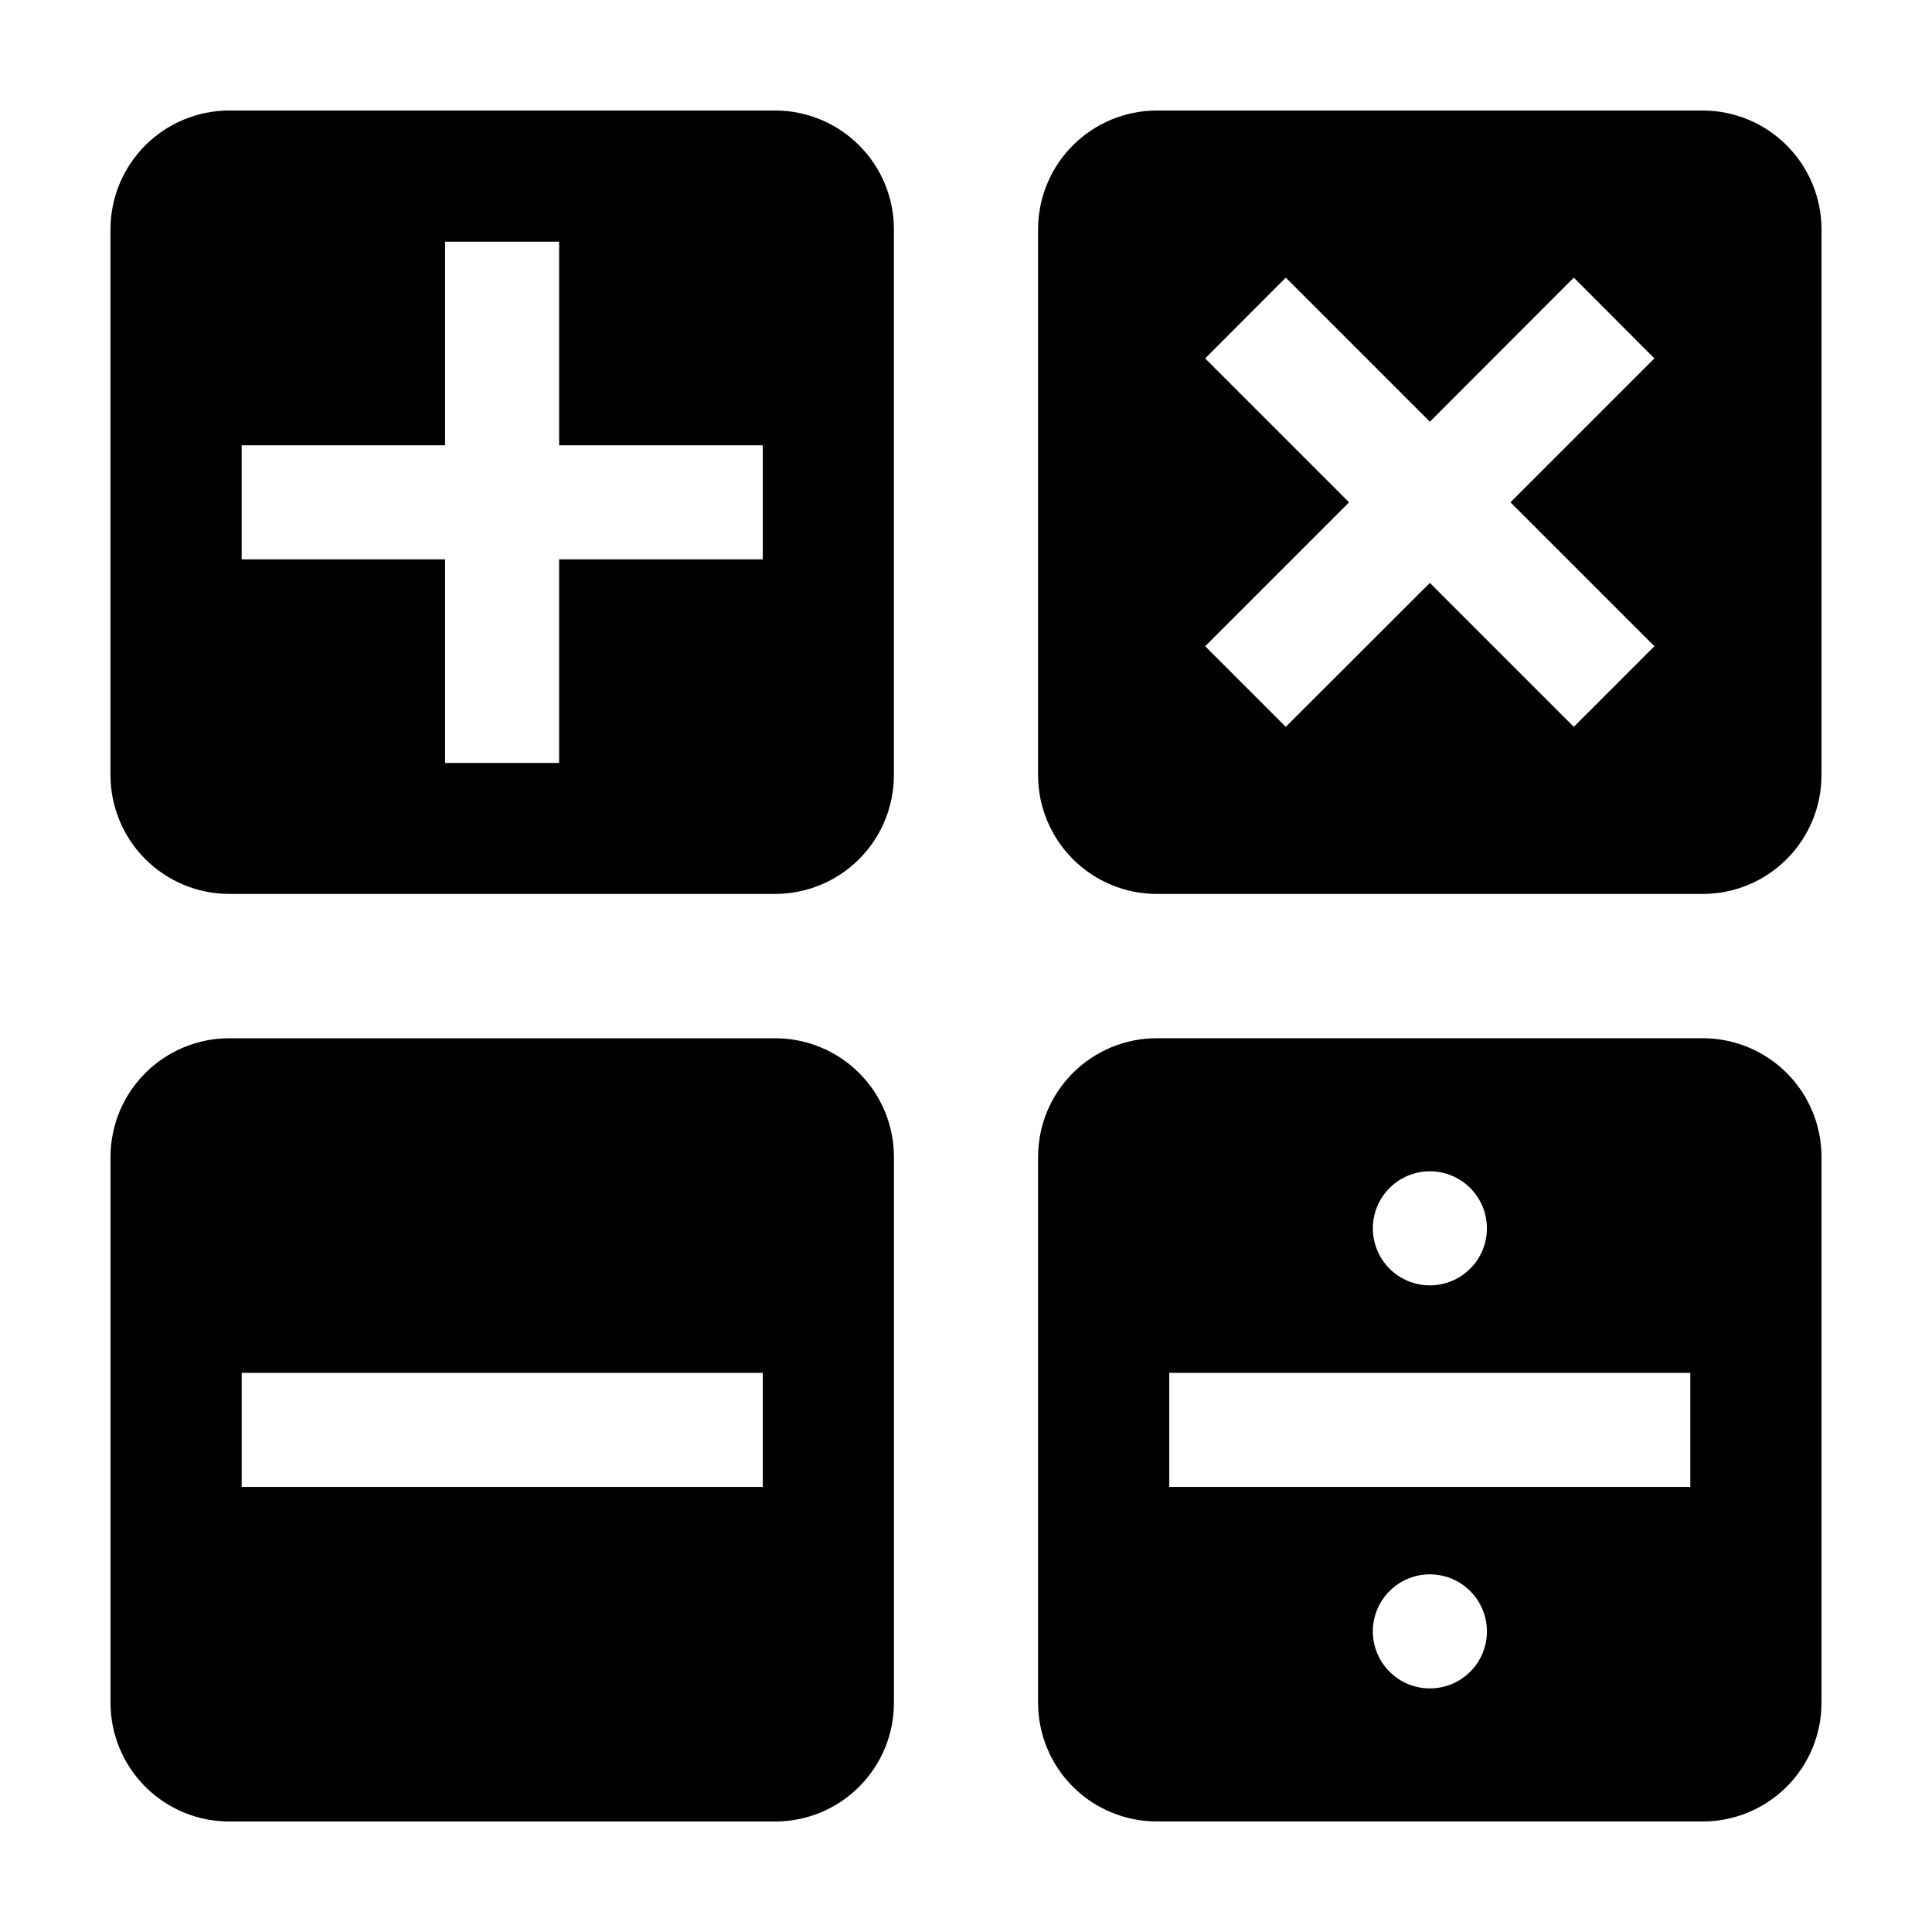
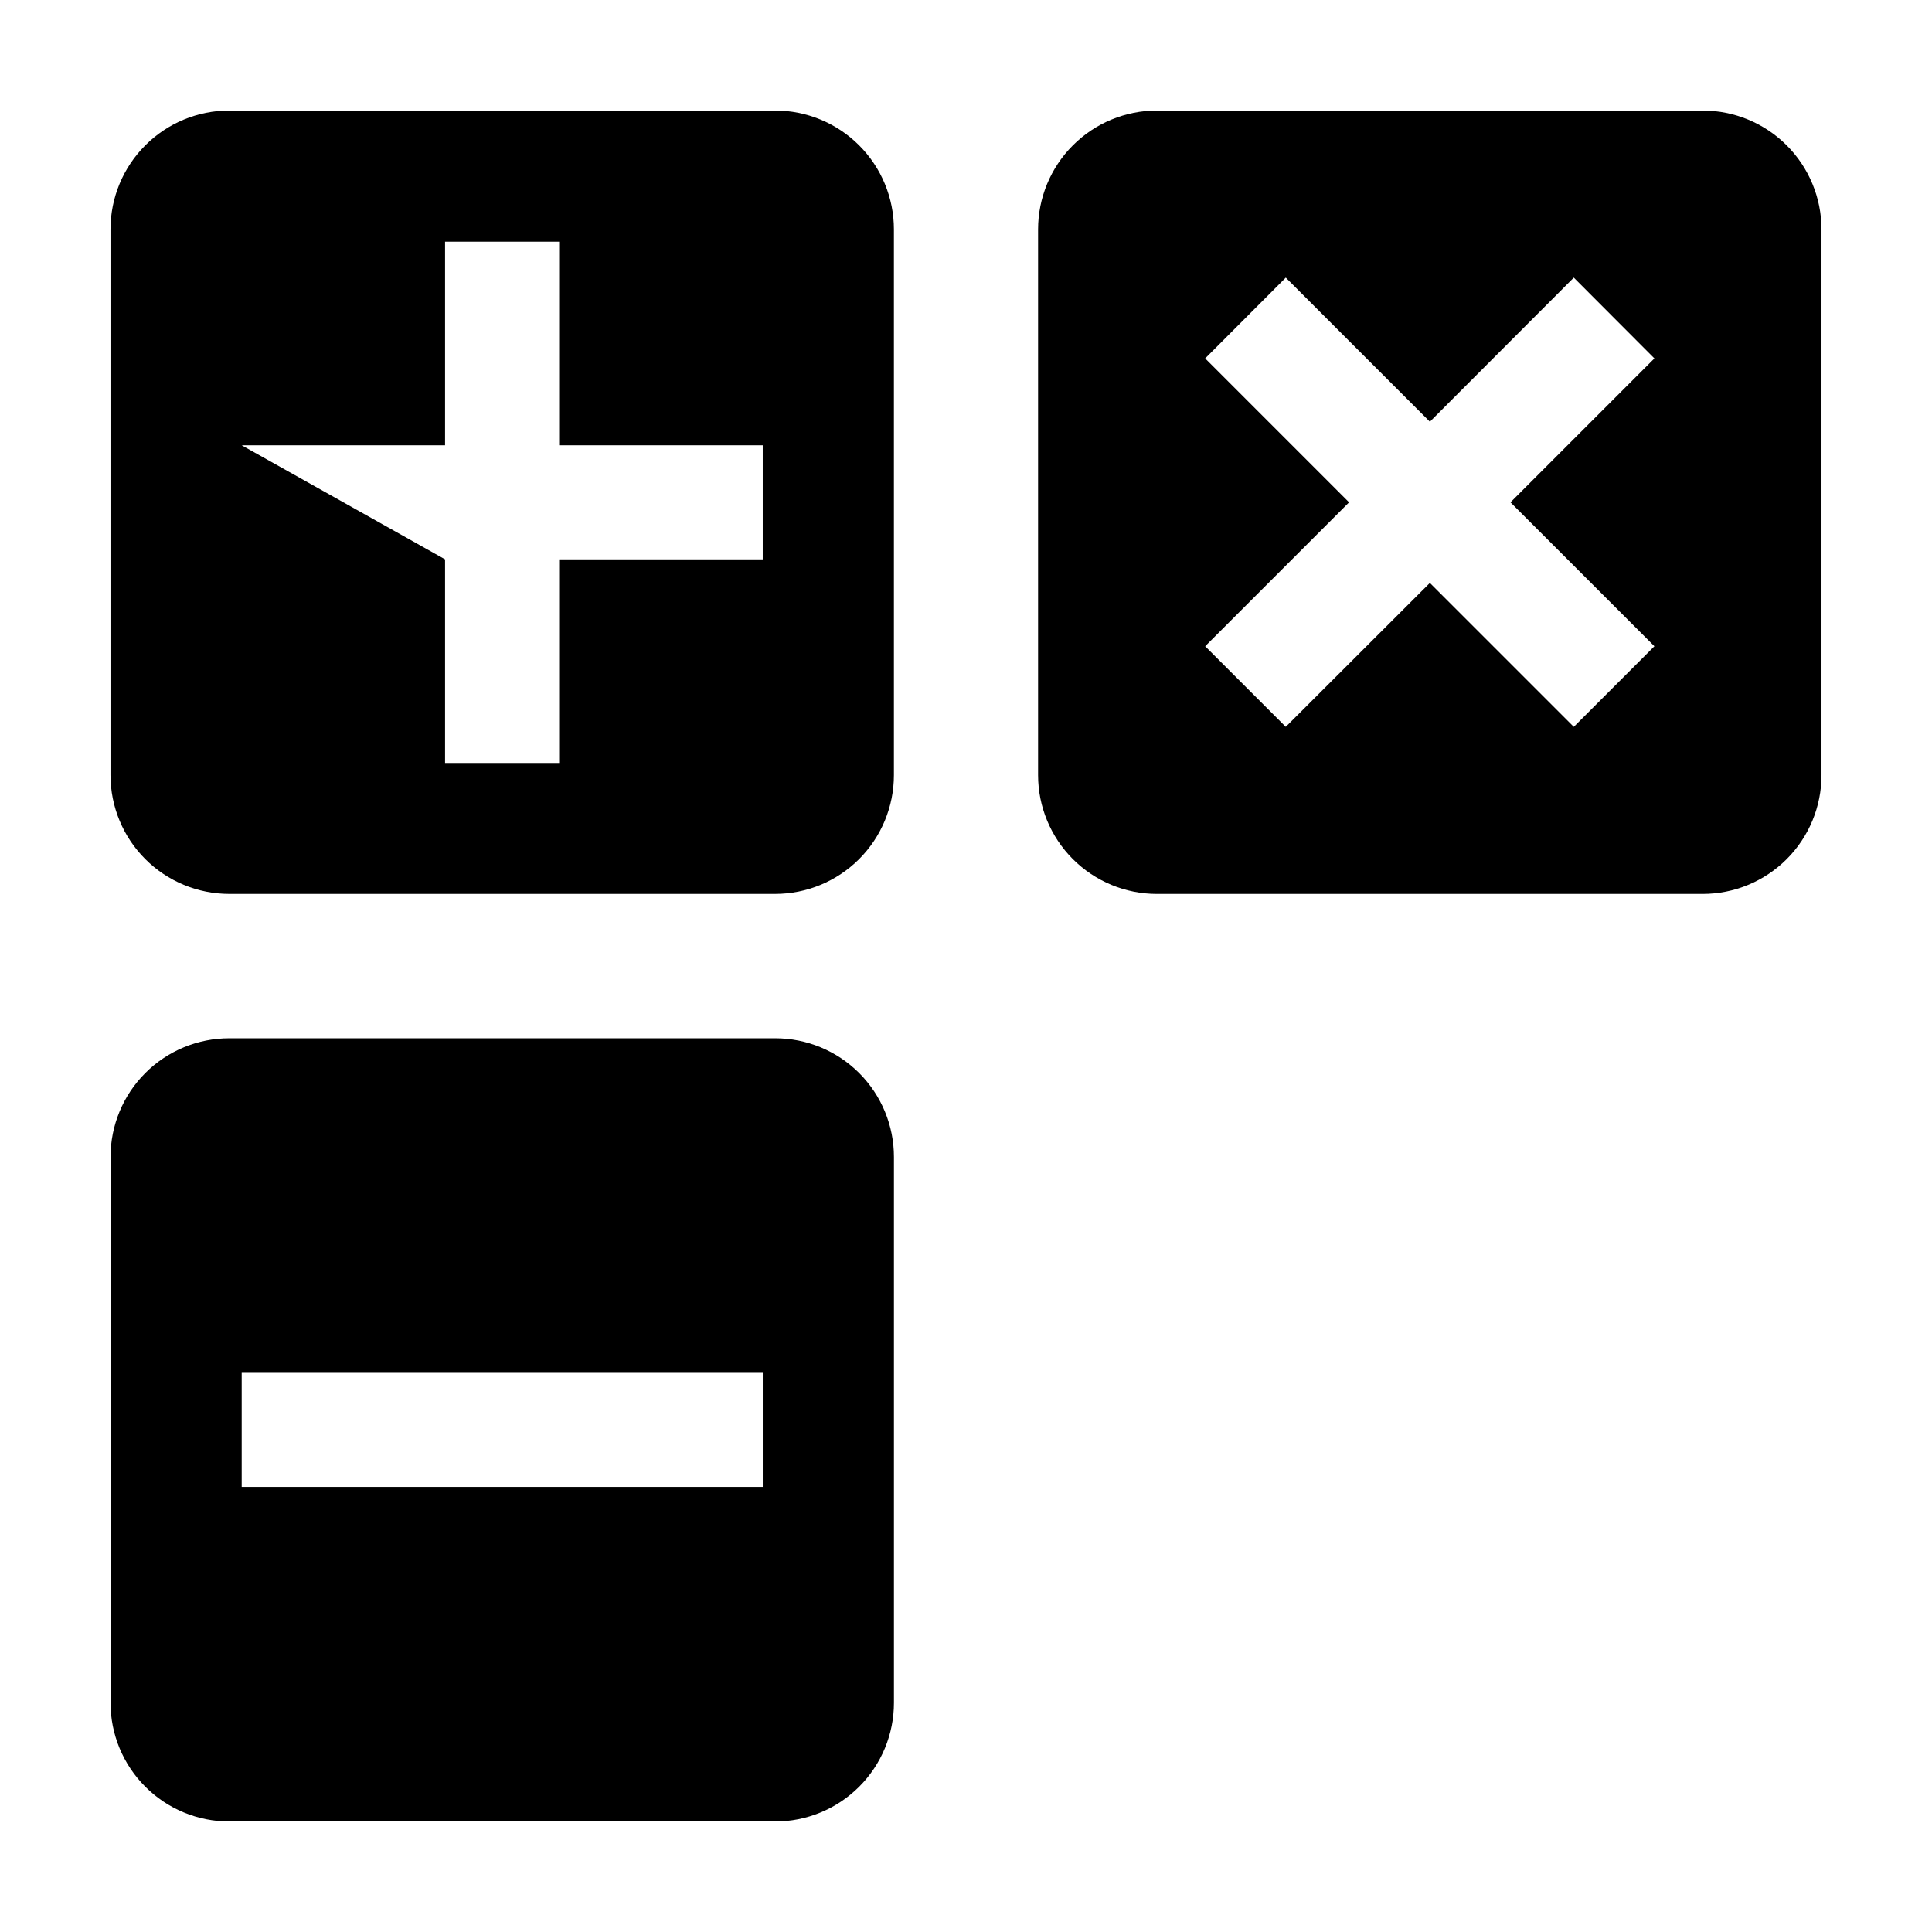
<svg xmlns="http://www.w3.org/2000/svg" fill="#000000" width="800px" height="800px" version="1.1" viewBox="144 144 512 512">
  <g>
-     <path d="m204.77 380.9h144.64c8.348 0 16.355-3.32 22.262-9.223 5.902-5.906 9.223-13.914 9.223-22.262v-144.64c0-8.352-3.32-16.359-9.223-22.262-5.906-5.906-13.914-9.223-22.262-9.227h-144.64c-8.352 0.004-16.359 3.32-22.262 9.227-5.906 5.902-9.223 13.91-9.227 22.262v144.64c0.004 8.348 3.32 16.355 9.227 22.262 5.902 5.902 13.91 9.223 22.262 9.223zm3.273-118.9h53.906v-53.957h30.23v53.957h53.957v30.23h-53.957v53.957h-30.23v-53.957h-53.906z" />
+     <path d="m204.77 380.9h144.64c8.348 0 16.355-3.32 22.262-9.223 5.902-5.906 9.223-13.914 9.223-22.262v-144.64c0-8.352-3.32-16.359-9.223-22.262-5.906-5.906-13.914-9.223-22.262-9.227h-144.64c-8.352 0.004-16.359 3.32-22.262 9.227-5.906 5.902-9.223 13.91-9.227 22.262v144.64c0.004 8.348 3.32 16.355 9.227 22.262 5.902 5.902 13.91 9.223 22.262 9.223zm3.273-118.9h53.906v-53.957h30.23v53.957h53.957v30.23h-53.957v53.957h-30.23v-53.957z" />
    <path d="m595.23 173.29h-144.64c-8.352 0.004-16.359 3.32-22.262 9.227-5.906 5.902-9.223 13.91-9.227 22.262v144.64c0.004 8.348 3.32 16.355 9.227 22.262 5.902 5.902 13.91 9.223 22.262 9.223h144.64c8.348 0 16.355-3.32 22.262-9.223 5.902-5.906 9.223-13.914 9.223-22.262v-144.64c0-8.352-3.32-16.359-9.223-22.262-5.906-5.906-13.914-9.223-22.262-9.227zm-12.797 141.97-21.363 21.363-38.141-38.141-38.188 38.141-21.359-21.363 38.137-38.137-38.137-38.141 21.363-21.41 38.188 38.188 38.137-38.188 21.363 21.41-38.141 38.141z" />
    <path d="m173.29 595.23c-0.008 8.352 3.309 16.363 9.215 22.27s13.918 9.223 22.273 9.215h144.64c8.352 0.008 16.363-3.309 22.27-9.215s9.223-13.918 9.215-22.27v-144.59c0.008-8.355-3.309-16.367-9.215-22.273s-13.918-9.223-22.27-9.215h-144.64c-8.355-0.008-16.367 3.309-22.273 9.215s-9.223 13.918-9.215 22.273zm34.762-87.414h138.09v30.23h-138.09z" />
-     <path d="m595.23 419.14h-144.64c-8.355-0.008-16.367 3.309-22.273 9.215s-9.223 13.918-9.215 22.273v144.59c-0.008 8.352 3.309 16.363 9.215 22.27s13.918 9.223 22.273 9.215h144.64c8.352 0.008 16.363-3.309 22.27-9.215s9.223-13.918 9.215-22.27v-144.59c0.008-8.355-3.309-16.367-9.215-22.273s-13.918-9.223-22.27-9.215zm-72.297 35.266h-0.004c4.012 0 7.856 1.594 10.688 4.426 2.836 2.836 4.43 6.68 4.43 10.688 0 4.008-1.594 7.856-4.43 10.688-2.832 2.836-6.676 4.426-10.688 4.426-4.008 0-7.852-1.59-10.688-4.426-2.832-2.832-4.426-6.68-4.426-10.688 0.004-4.008 1.598-7.848 4.43-10.684 2.836-2.832 6.68-4.426 10.684-4.43zm0 137.04h-0.004c-4.008 0-7.852-1.59-10.688-4.426-2.832-2.836-4.426-6.68-4.426-10.688 0-4.008 1.594-7.852 4.426-10.688 2.836-2.836 6.68-4.426 10.688-4.426 4.012 0 7.856 1.59 10.688 4.426 2.836 2.836 4.43 6.68 4.43 10.688 0.004 4.012-1.586 7.859-4.422 10.691-2.836 2.836-6.684 4.43-10.695 4.422zm69.02-53.402h-138.09v-30.23h138.09z" />
  </g>
</svg>